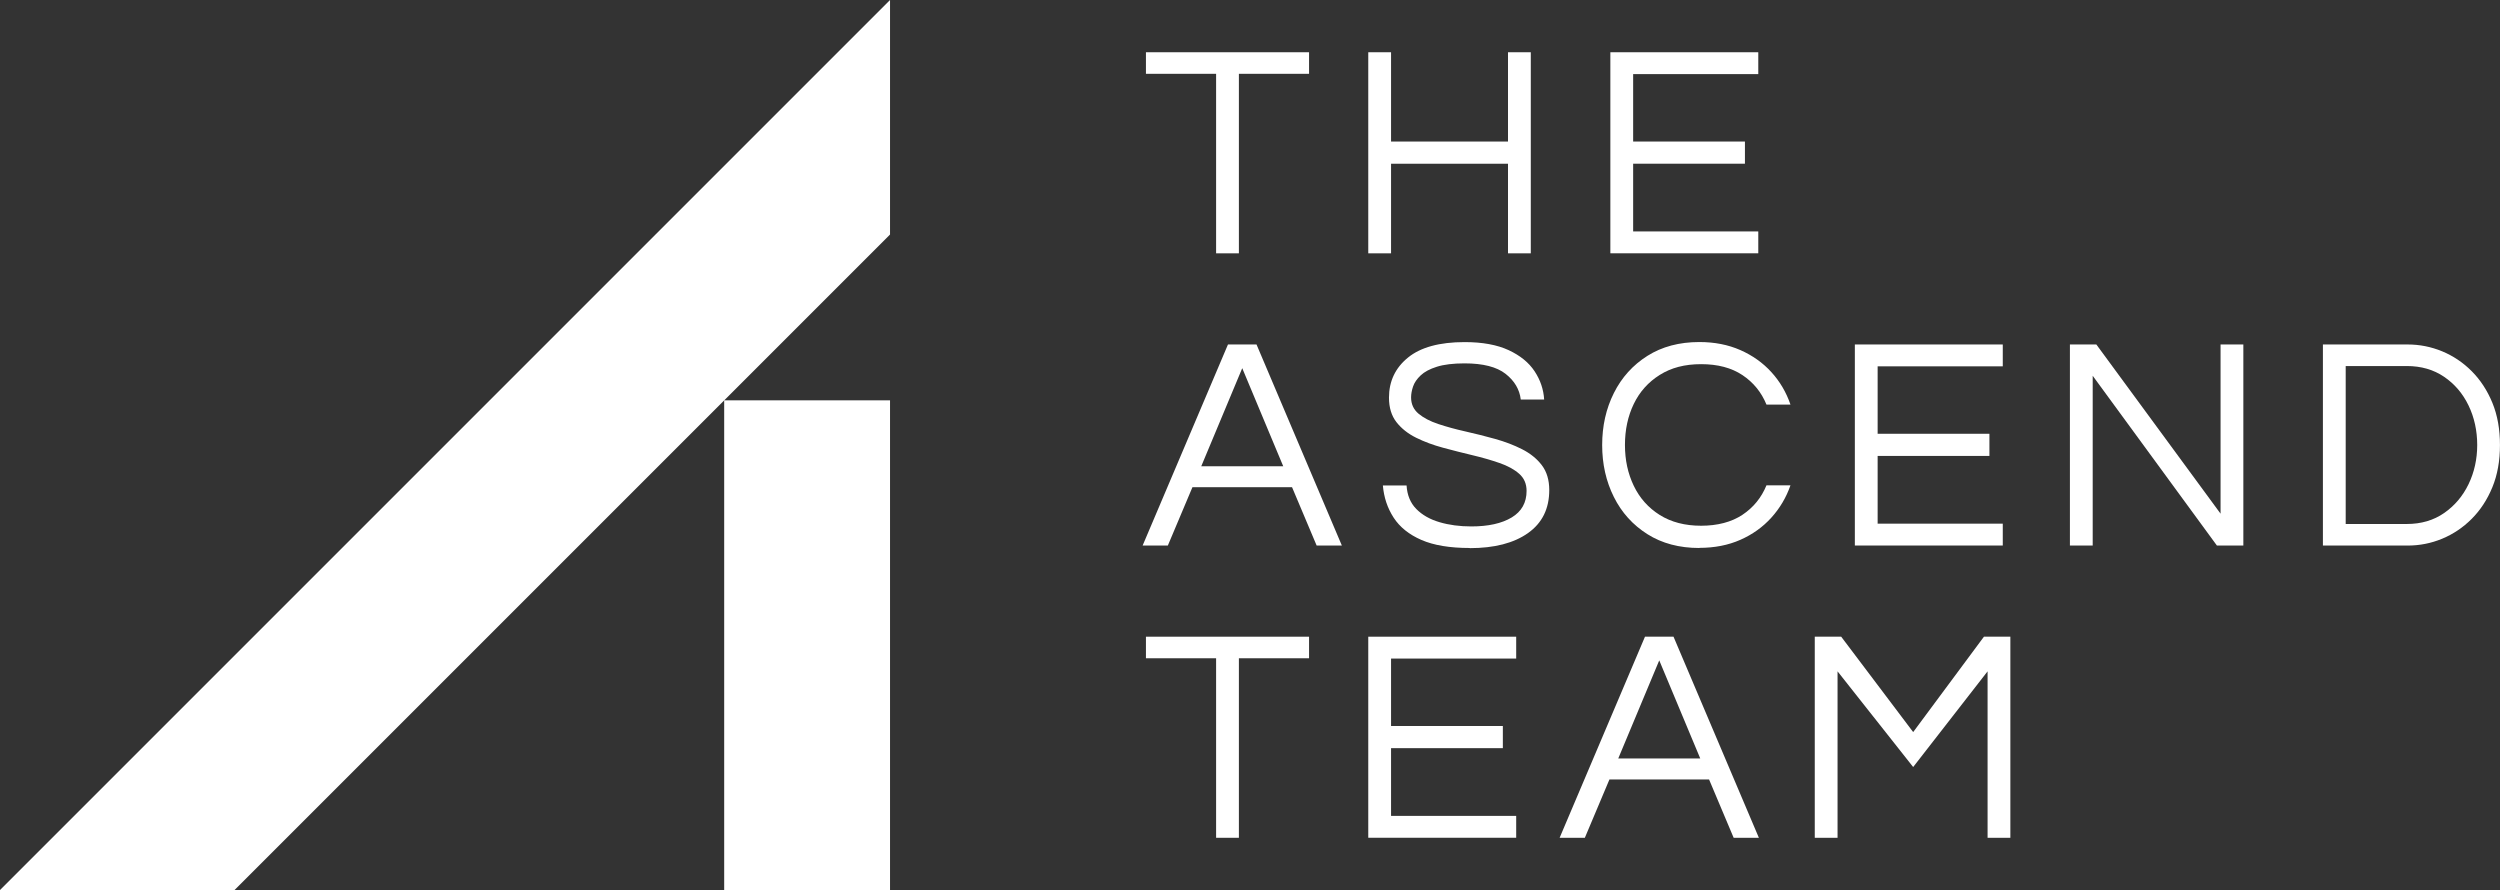
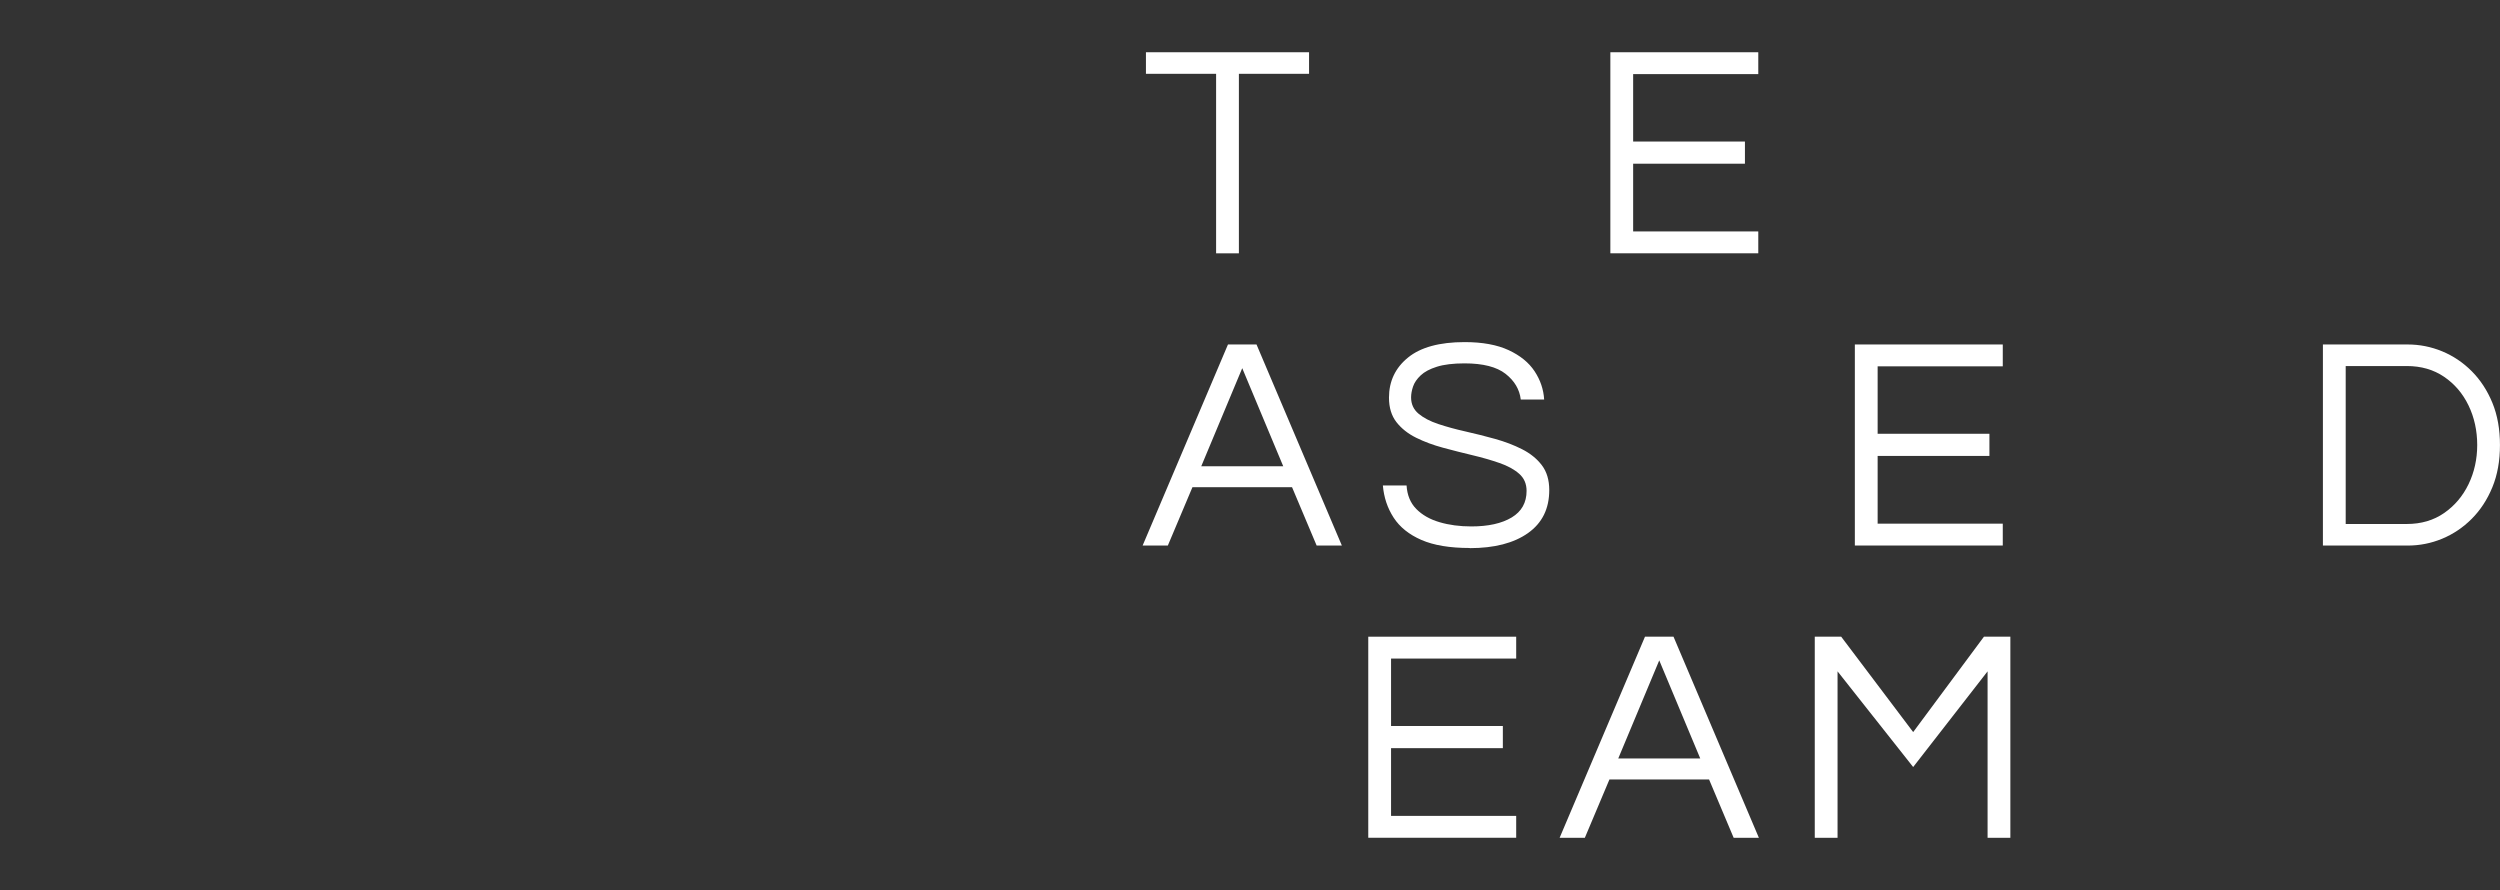
<svg xmlns="http://www.w3.org/2000/svg" id="Layer_1" data-name="Layer 1" viewBox="0 0 842.67 300">
  <rect x="0" y="0" width="842.67" height="300" fill="#333333" stroke="none" />
  <defs>
    <style>
      .cls-1 {
        fill: #fff;
      }
    </style>
  </defs>
-   <polygon class="cls-1" points="0 300 79.05 300 244.1 134.95 244.1 300 300 300 300 134.95 244.1 134.95 300 79.05 300 0 0 300" />
  <g>
    <path class="cls-1" d="M409.91,85.39V24.88h-23.65v-7.27h54.98v7.27h-23.65v60.51h-7.68Z" />
-     <path class="cls-1" d="M461.2,85.39V17.61h7.68v30.1h39.42v-30.1h7.68v67.78h-7.68v-30.2h-39.42v30.2h-7.68Z" />
    <path class="cls-1" d="M542.8,85.39V17.61h49.86v7.37h-42.18v22.73h37.68v7.47h-37.68v22.83h42.18v7.37h-49.86Z" />
    <path class="cls-1" d="M385.14,183.89l28.77-67.78h9.62l28.77,67.78h-8.5l-8.29-19.66h-33.58l-8.29,19.66h-8.5ZM404.9,157.17h27.64l-13.82-33.07-13.82,33.07Z" />
    <path class="cls-1" d="M495.4,184.71c-6.69,0-12.12-.9-16.28-2.71-4.16-1.81-7.29-4.32-9.37-7.52-2.08-3.21-3.29-6.82-3.63-10.85h7.99c.2,3.28,1.3,5.92,3.28,7.93,1.98,2.01,4.59,3.5,7.83,4.45,3.24.96,6.81,1.43,10.7,1.43,5.73,0,10.27-1.01,13.62-3.02,3.34-2.01,5.02-5,5.02-8.96,0-2.39-.84-4.32-2.51-5.78-1.67-1.47-3.89-2.68-6.65-3.63-2.76-.96-5.78-1.83-9.06-2.61-3.28-.78-6.57-1.62-9.88-2.51-3.31-.89-6.35-2.01-9.11-3.38-2.76-1.36-4.98-3.12-6.66-5.27-1.67-2.15-2.51-4.9-2.51-8.24,0-5.53,2.13-10.03,6.4-13.51,4.27-3.48,10.63-5.22,19.09-5.22,6.01,0,10.95.91,14.84,2.71,3.89,1.81,6.81,4.18,8.75,7.12,1.94,2.94,3.02,6.11,3.22,9.52h-7.88c-.41-3.41-2.12-6.3-5.12-8.65-3-2.35-7.61-3.53-13.82-3.53-3.82,0-6.93.38-9.32,1.13-2.39.75-4.22,1.72-5.48,2.92-1.26,1.19-2.12,2.44-2.56,3.74-.44,1.3-.67,2.53-.67,3.69,0,2.25.84,4.08,2.51,5.48,1.67,1.4,3.89,2.56,6.65,3.48,2.76.92,5.82,1.76,9.16,2.51,3.34.75,6.67,1.59,9.98,2.51,3.31.92,6.35,2.08,9.11,3.48,2.76,1.4,4.98,3.19,6.65,5.38,1.67,2.19,2.51,4.98,2.51,8.4,0,6.28-2.39,11.11-7.17,14.49-4.78,3.38-11.33,5.07-19.66,5.07Z" />
-     <path class="cls-1" d="M572.8,184.71c-6.76,0-12.59-1.55-17.51-4.66-4.91-3.1-8.69-7.28-11.31-12.54-2.63-5.26-3.94-11.09-3.94-17.51s1.31-12.25,3.94-17.51c2.63-5.26,6.4-9.44,11.31-12.54,4.91-3.1,10.75-4.66,17.51-4.66,5.12,0,9.73.91,13.82,2.71,4.1,1.81,7.58,4.28,10.44,7.42,2.87,3.14,5.02,6.79,6.45,10.95h-8.09c-1.71-4.16-4.4-7.47-8.09-9.93-3.69-2.46-8.33-3.69-13.92-3.69s-10.12,1.21-13.97,3.63c-3.86,2.42-6.77,5.68-8.75,9.78-1.98,4.1-2.97,8.7-2.97,13.82s.99,9.64,2.97,13.77c1.98,4.13,4.9,7.41,8.75,9.83,3.86,2.42,8.51,3.63,13.97,3.63s10.24-1.23,13.92-3.69c3.69-2.46,6.38-5.77,8.09-9.93h8.09c-1.43,4.1-3.58,7.73-6.45,10.9-2.87,3.17-6.35,5.67-10.44,7.47-4.09,1.81-8.7,2.71-13.82,2.71Z" />
    <path class="cls-1" d="M625.21,183.89v-67.78h49.86v7.37h-42.18v22.73h37.68v7.47h-37.68v22.83h42.18v7.37h-49.86Z" />
-     <path class="cls-1" d="M697.7,183.89v-67.78h8.91l41.87,57.03v-57.03h7.68v67.78h-8.91l-41.87-57.23v57.23h-7.68Z" />
    <path class="cls-1" d="M782.98,183.89v-67.78h28.56c4.03,0,7.9.77,11.62,2.3,3.72,1.54,7.05,3.77,9.98,6.71,2.93,2.94,5.25,6.49,6.96,10.65,1.71,4.16,2.56,8.91,2.56,14.23s-.85,10.07-2.56,14.23c-1.71,4.16-4.03,7.71-6.96,10.65-2.94,2.94-6.26,5.17-9.98,6.71-3.72,1.54-7.59,2.3-11.62,2.3h-28.56ZM790.66,176.62h20.58c4.85,0,9.04-1.23,12.59-3.69,3.55-2.46,6.3-5.7,8.24-9.73,1.94-4.03,2.92-8.43,2.92-13.21s-.97-9.28-2.92-13.31c-1.94-4.03-4.69-7.25-8.24-9.67-3.55-2.42-7.75-3.63-12.59-3.63h-20.58v53.24Z" />
-     <path class="cls-1" d="M409.91,282.39v-60.51h-23.65v-7.27h54.98v7.27h-23.65v60.51h-7.68Z" />
    <path class="cls-1" d="M461.2,282.39v-67.78h49.86v7.37h-42.18v22.73h37.68v7.47h-37.68v22.83h42.18v7.37h-49.86Z" />
    <path class="cls-1" d="M525.7,282.39l28.77-67.78h9.62l28.77,67.78h-8.5l-8.29-19.66h-33.58l-8.29,19.66h-8.5ZM545.46,255.66h27.64l-13.82-33.07-13.82,33.07Z" />
    <path class="cls-1" d="M611.7,282.39v-67.78h8.91l24.26,32.15,23.85-32.15h8.91v67.78h-7.68v-56.1l-25.08,32.25-25.49-32.25v56.1h-7.68Z" />
  </g>
</svg>